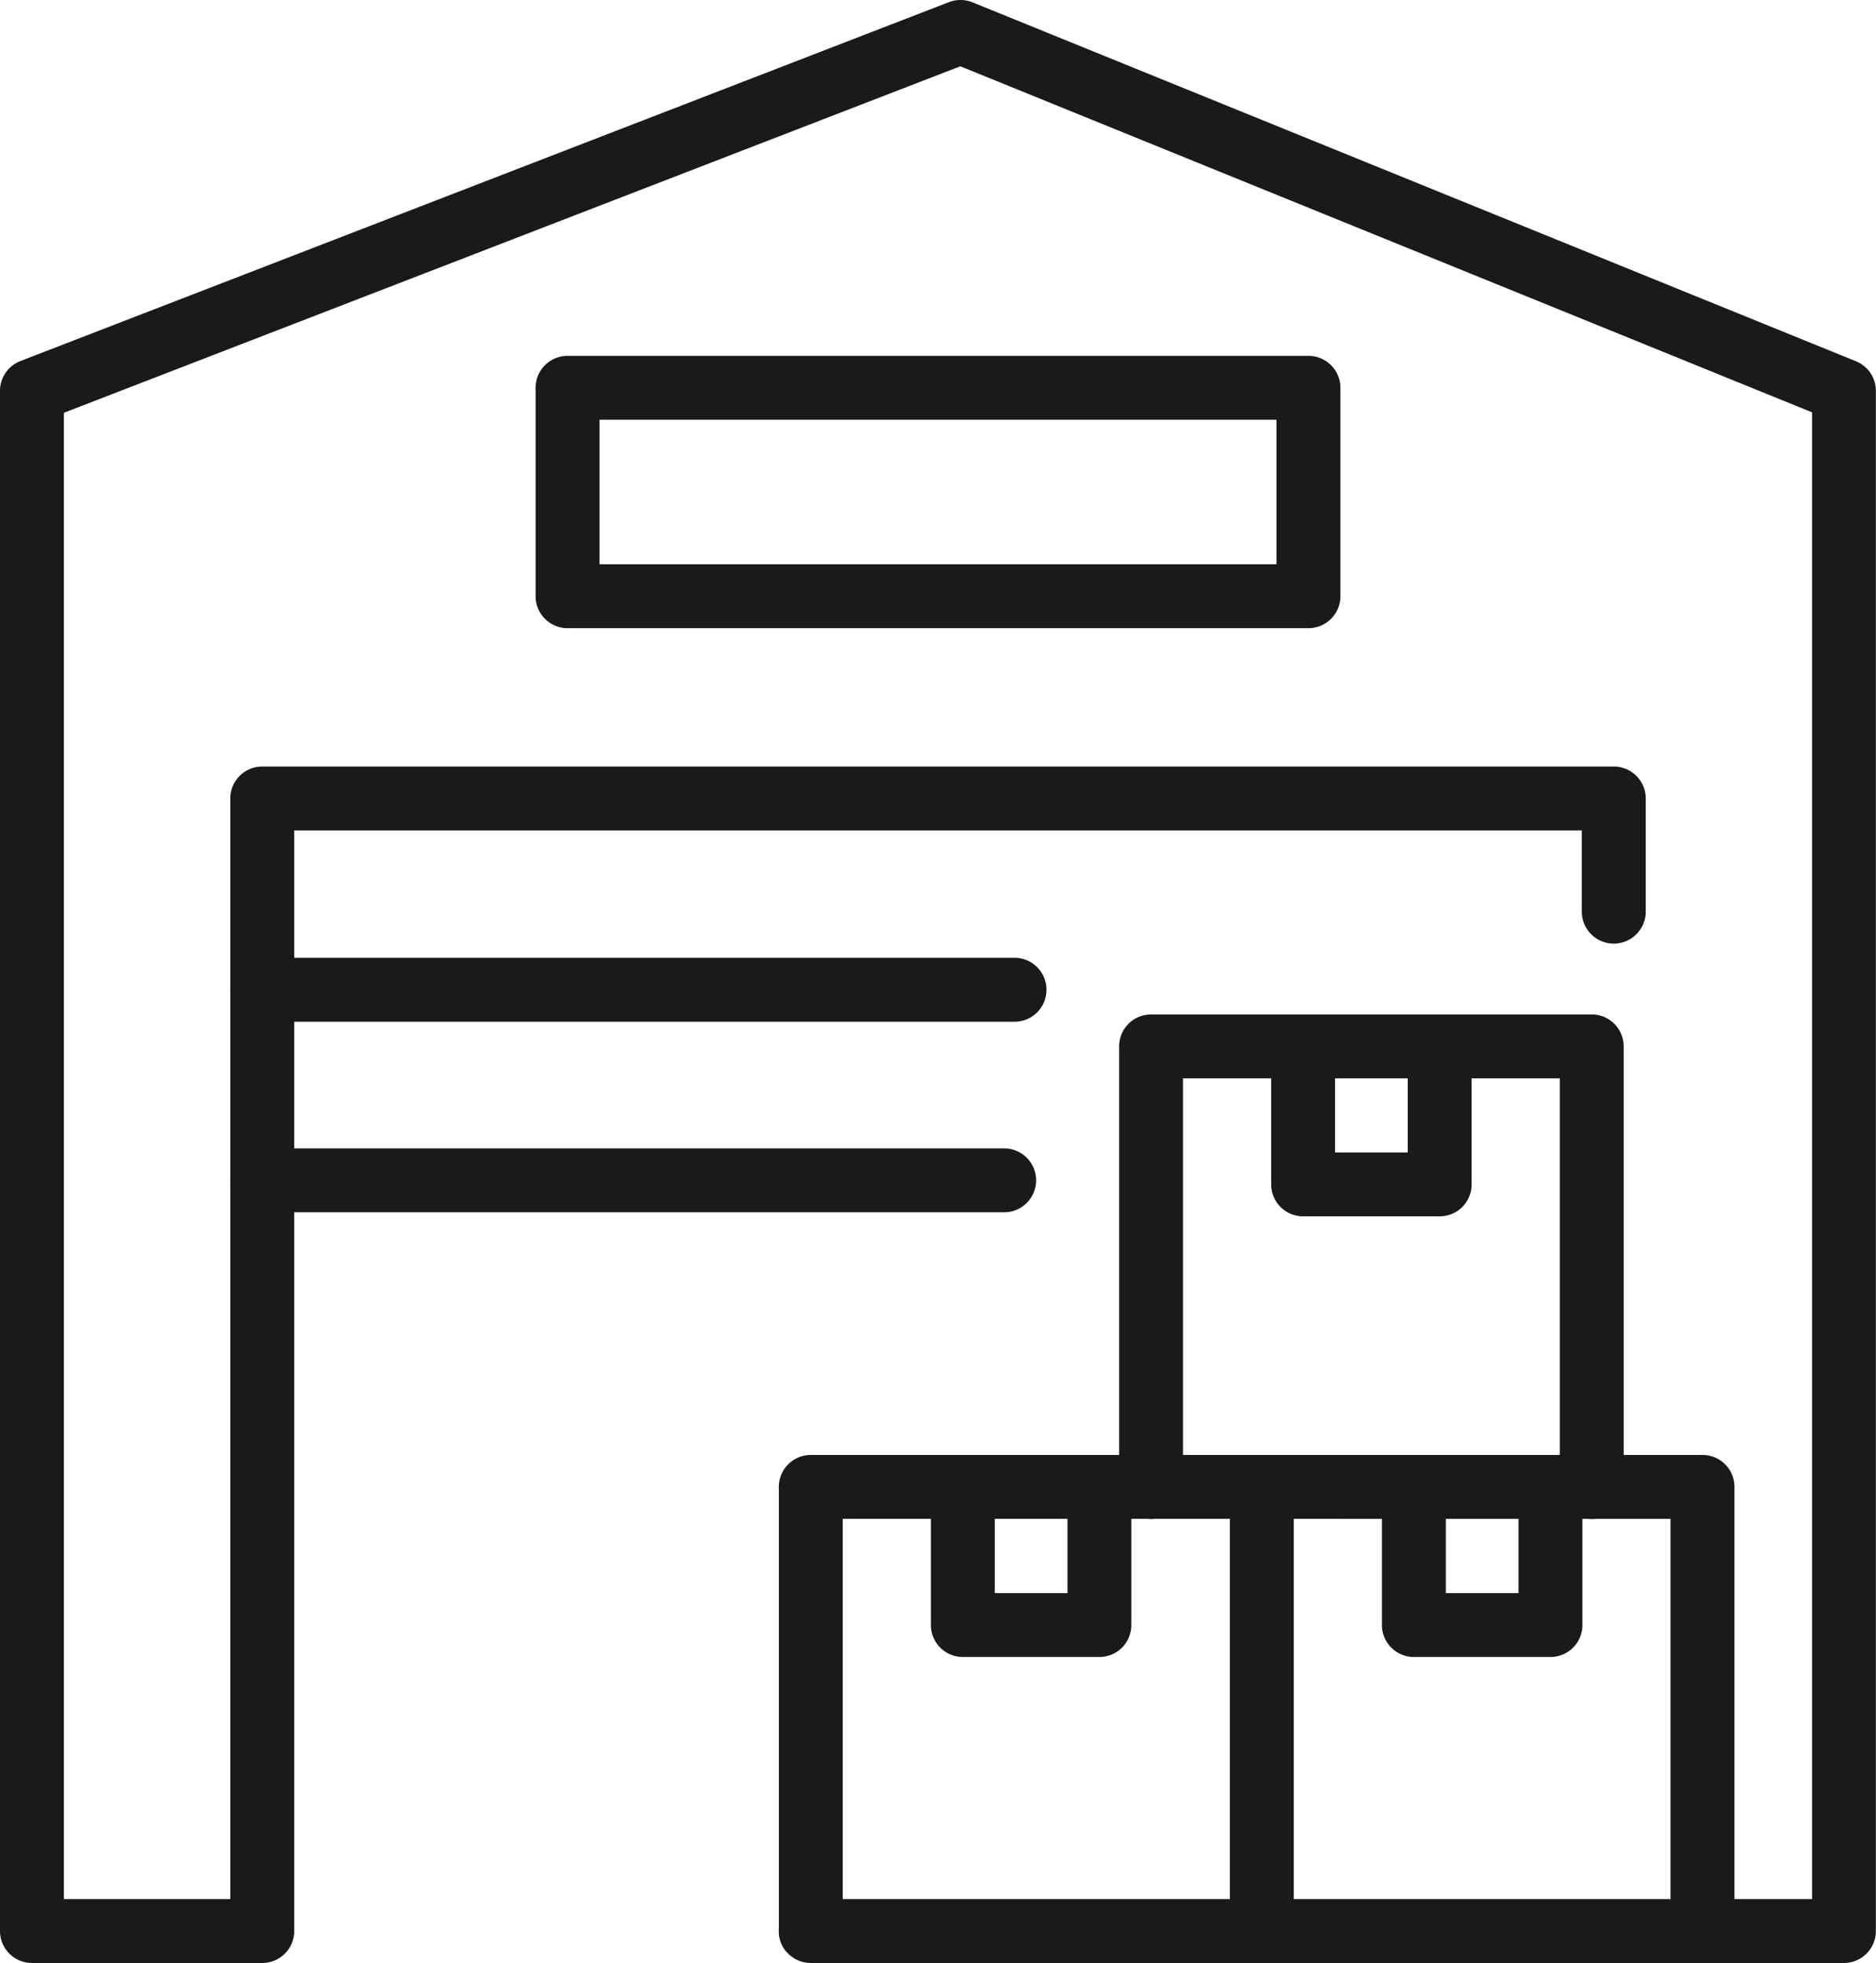
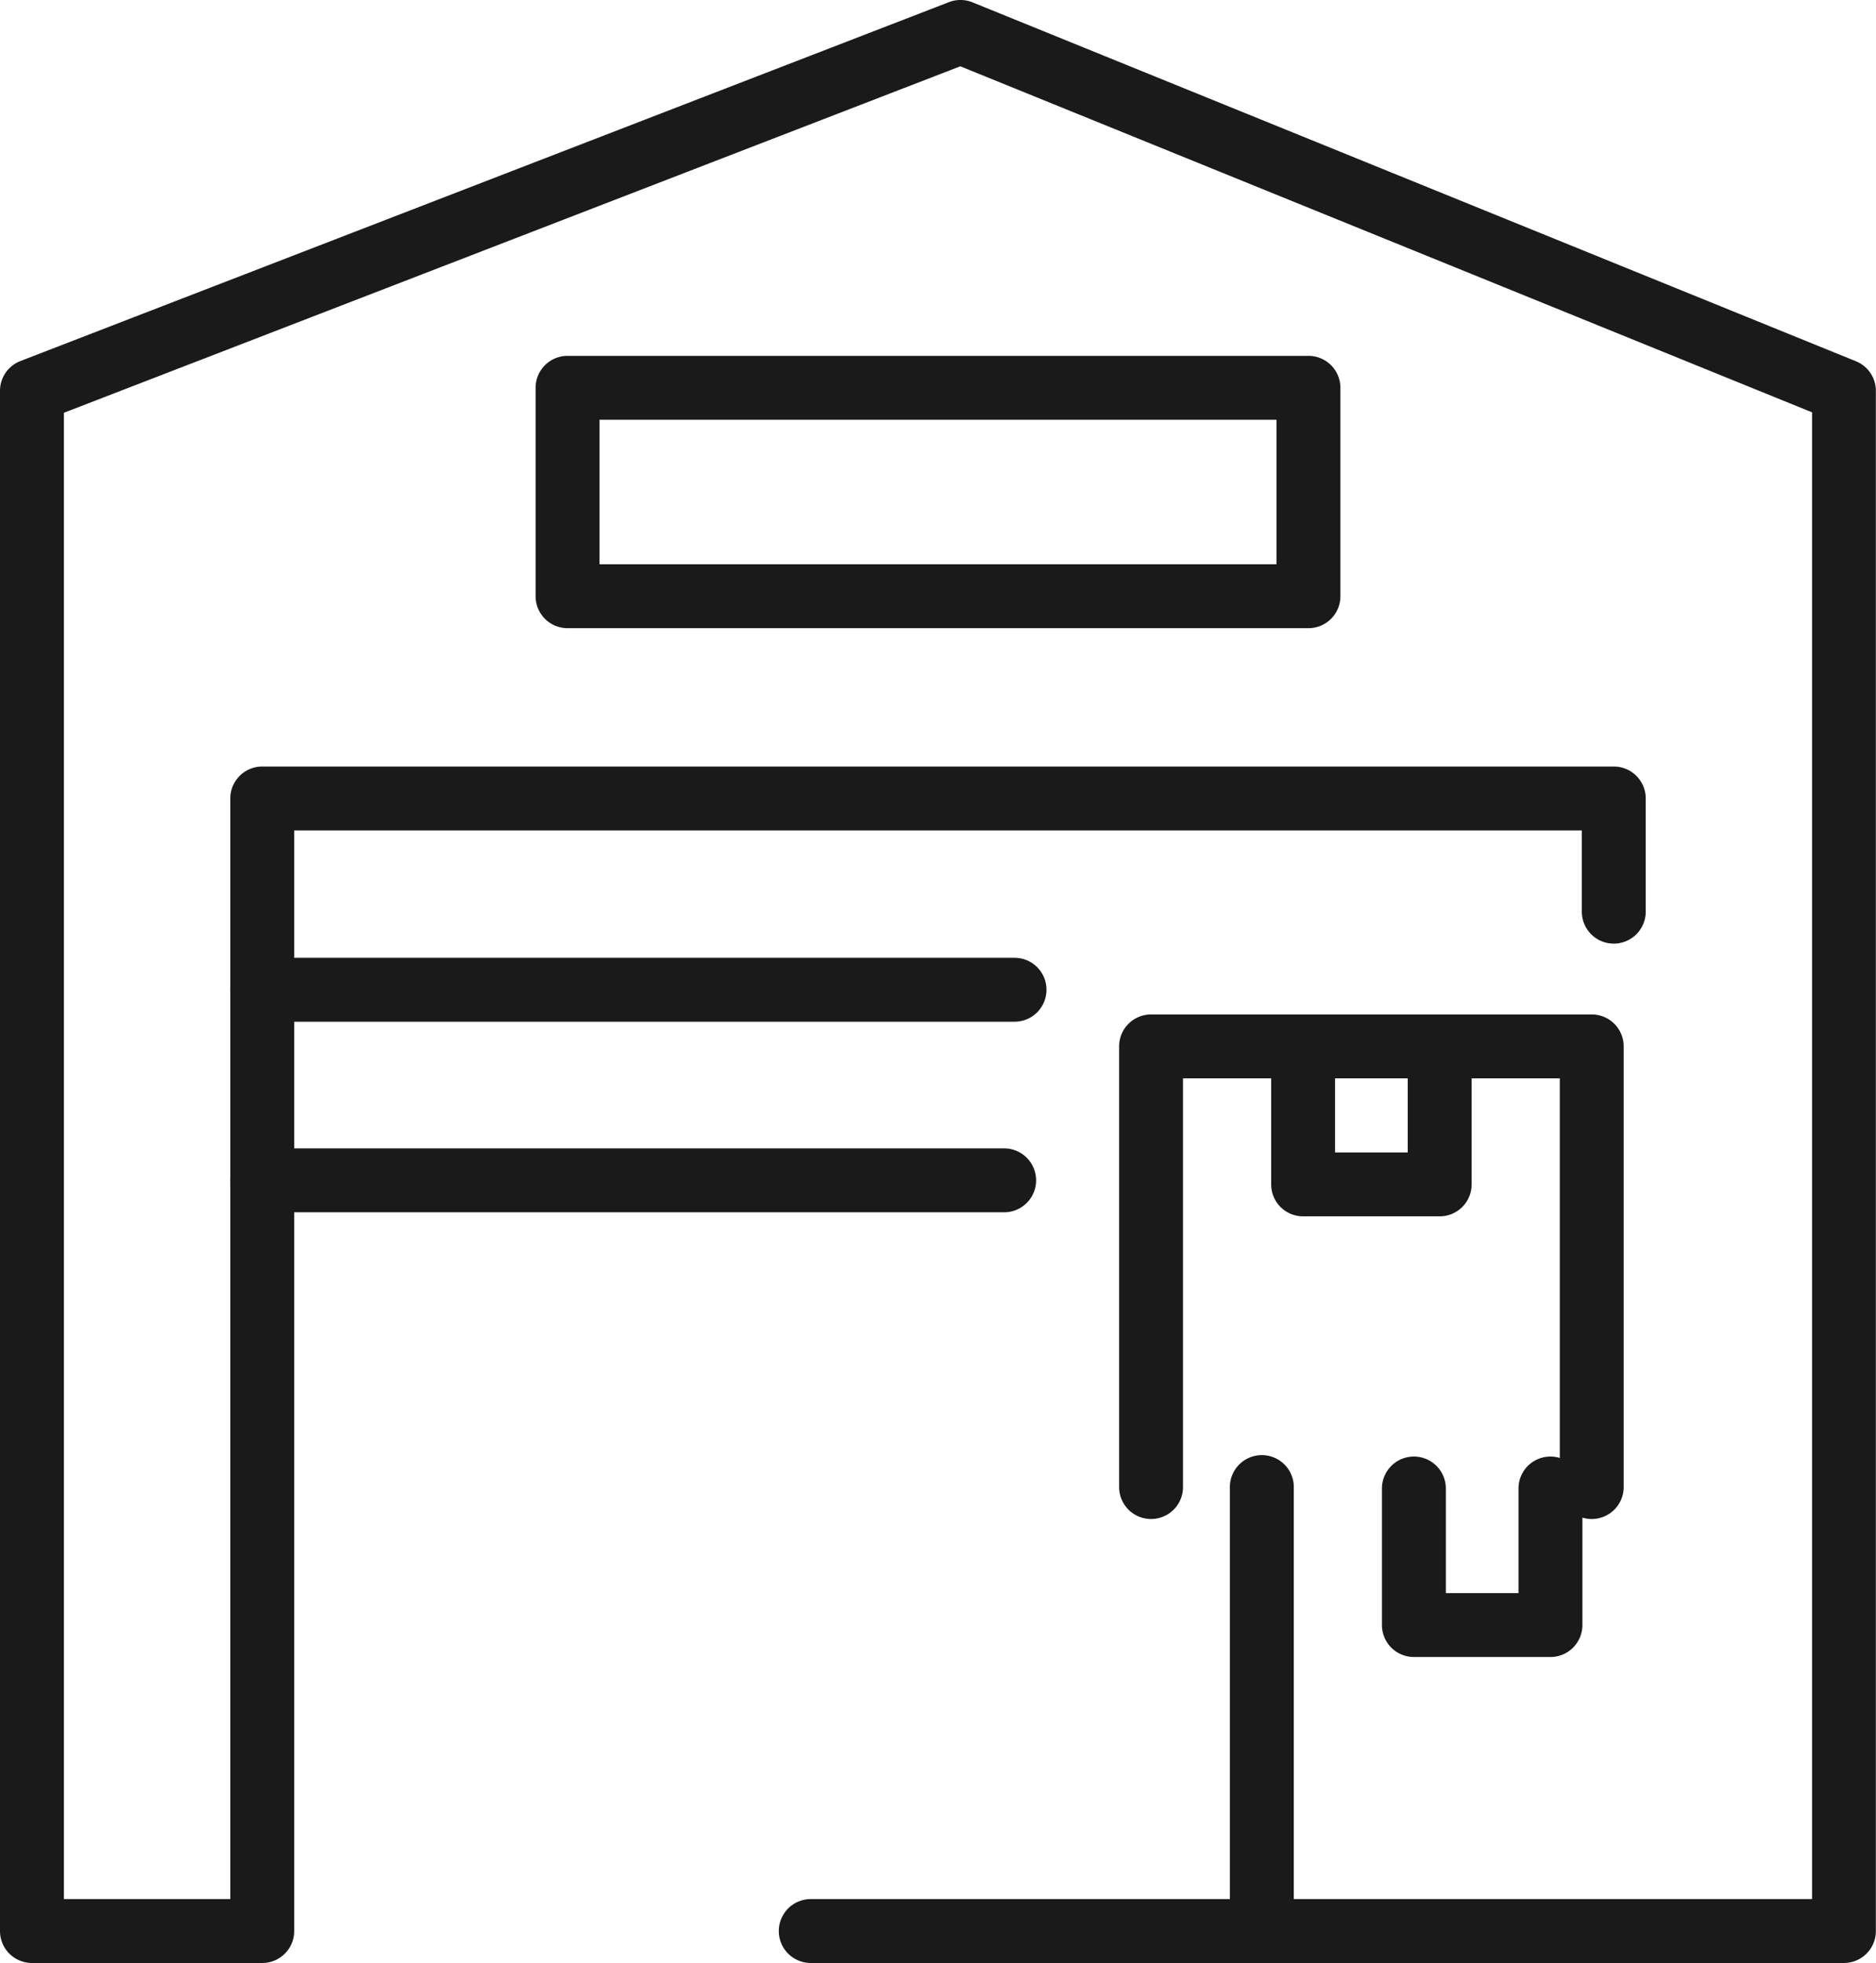
<svg xmlns="http://www.w3.org/2000/svg" width="58.715" height="61.439" viewBox="0 0 58.715 61.439">
  <defs>
    <clipPath id="a">
      <rect width="58.007" height="60.732" fill="none" stroke="#1a1a1a" stroke-width="2" />
    </clipPath>
  </defs>
  <g transform="translate(0.354 0.353)">
-     <path d="M119.432,184.056h-4.274a1,1,0,0,1-1-1v-4.274a1,1,0,0,1,2,0v3.274h2.274v-3.274a1,1,0,0,1,2,0v4.274A1,1,0,0,1,119.432,184.056Z" transform="translate(-85.377 -132.547)" fill="#1a1a1a" />
    <g transform="translate(0.646 0.647)">
      <path d="M59.214,62.94H26.875a1,1,0,0,1,0-2H58.214V14.407L31.556,3.576,3.5,14.42V60.94H8.708V26.492a1,1,0,0,1,1-1h42.3a1,1,0,0,1,1,1v3.543a1,1,0,0,1-2,0V27.492h-40.3V61.94a1,1,0,0,1-1,1H2.5a1,1,0,0,1-1-1V13.734a1,1,0,0,1,.639-.933L31.2,1.568a1,1,0,0,1,.737.006l27.65,11.234a1,1,0,0,1,.624.926V61.94A1,1,0,0,1,59.214,62.94Z" transform="translate(-2.5 -2.501)" fill="#1a1a1a" />
    </g>
    <path d="M23.545,1H0A1,1,0,0,1-1,0,1,1,0,0,1,0-1H23.545a1,1,0,0,1,1,1A1,1,0,0,1,23.545,1Z" transform="translate(7.854 30.625)" fill="#1a1a1a" />
    <path d="M23.22,1H0A1,1,0,0,1-1,0,1,1,0,0,1,0-1H23.22a1,1,0,0,1,1,1A1,1,0,0,1,23.22,1Z" transform="translate(7.854 36.59)" fill="#1a1a1a" />
    <path d="M0-1H23.189a1,1,0,0,1,1,1V6.523a1,1,0,0,1-1,1H0a1,1,0,0,1-1-1V0A1,1,0,0,1,0-1ZM22.189,1H1V5.523H22.189Z" transform="translate(17.409 11.785)" fill="#1a1a1a" />
    <g clip-path="url(#a)">
-       <path d="M124.664,193.505a1,1,0,0,1-1-1v-12.9H97.755v12.9a1,1,0,1,1-2,0v-13.9a1,1,0,0,1,1-1h27.909a1,1,0,0,1,1,1v13.9A1,1,0,0,1,124.664,193.505Z" transform="translate(-71.733 -132.42)" fill="#1a1a1a" />
      <path d="M0,14.792a1,1,0,0,1-1-1V0A1,1,0,0,1,0-1,1,1,0,0,1,1,0V13.792A1,1,0,0,1,0,14.792Z" transform="translate(39.139 46.19)" fill="#1a1a1a" />
    </g>
    <path d="M160.615,130.724h-4.274a1,1,0,0,1-1-1V125.45a1,1,0,0,1,2,0v3.274h2.274V125.45a1,1,0,0,1,2,0v4.274A1,1,0,0,1,160.615,130.724Z" transform="translate(-115.91 -93.007)" fill="#1a1a1a" />
    <path d="M151.73,140.07a1,1,0,0,1-1-1V126.278H138.938V139.07a1,1,0,0,1-2,0V125.278a1,1,0,0,1,1-1H151.73a1,1,0,0,1,1,1V139.07A1,1,0,0,1,151.73,140.07Z" transform="translate(-102.266 -92.88)" fill="#1a1a1a" />
    <path d="M174.019,184.056h-4.274a1,1,0,0,1-1-1v-4.274a1,1,0,0,1,2,0v3.274h2.274v-3.274a1,1,0,0,1,2,0v4.274A1,1,0,0,1,174.019,184.056Z" transform="translate(-125.847 -132.547)" fill="#1a1a1a" />
  </g>
</svg>